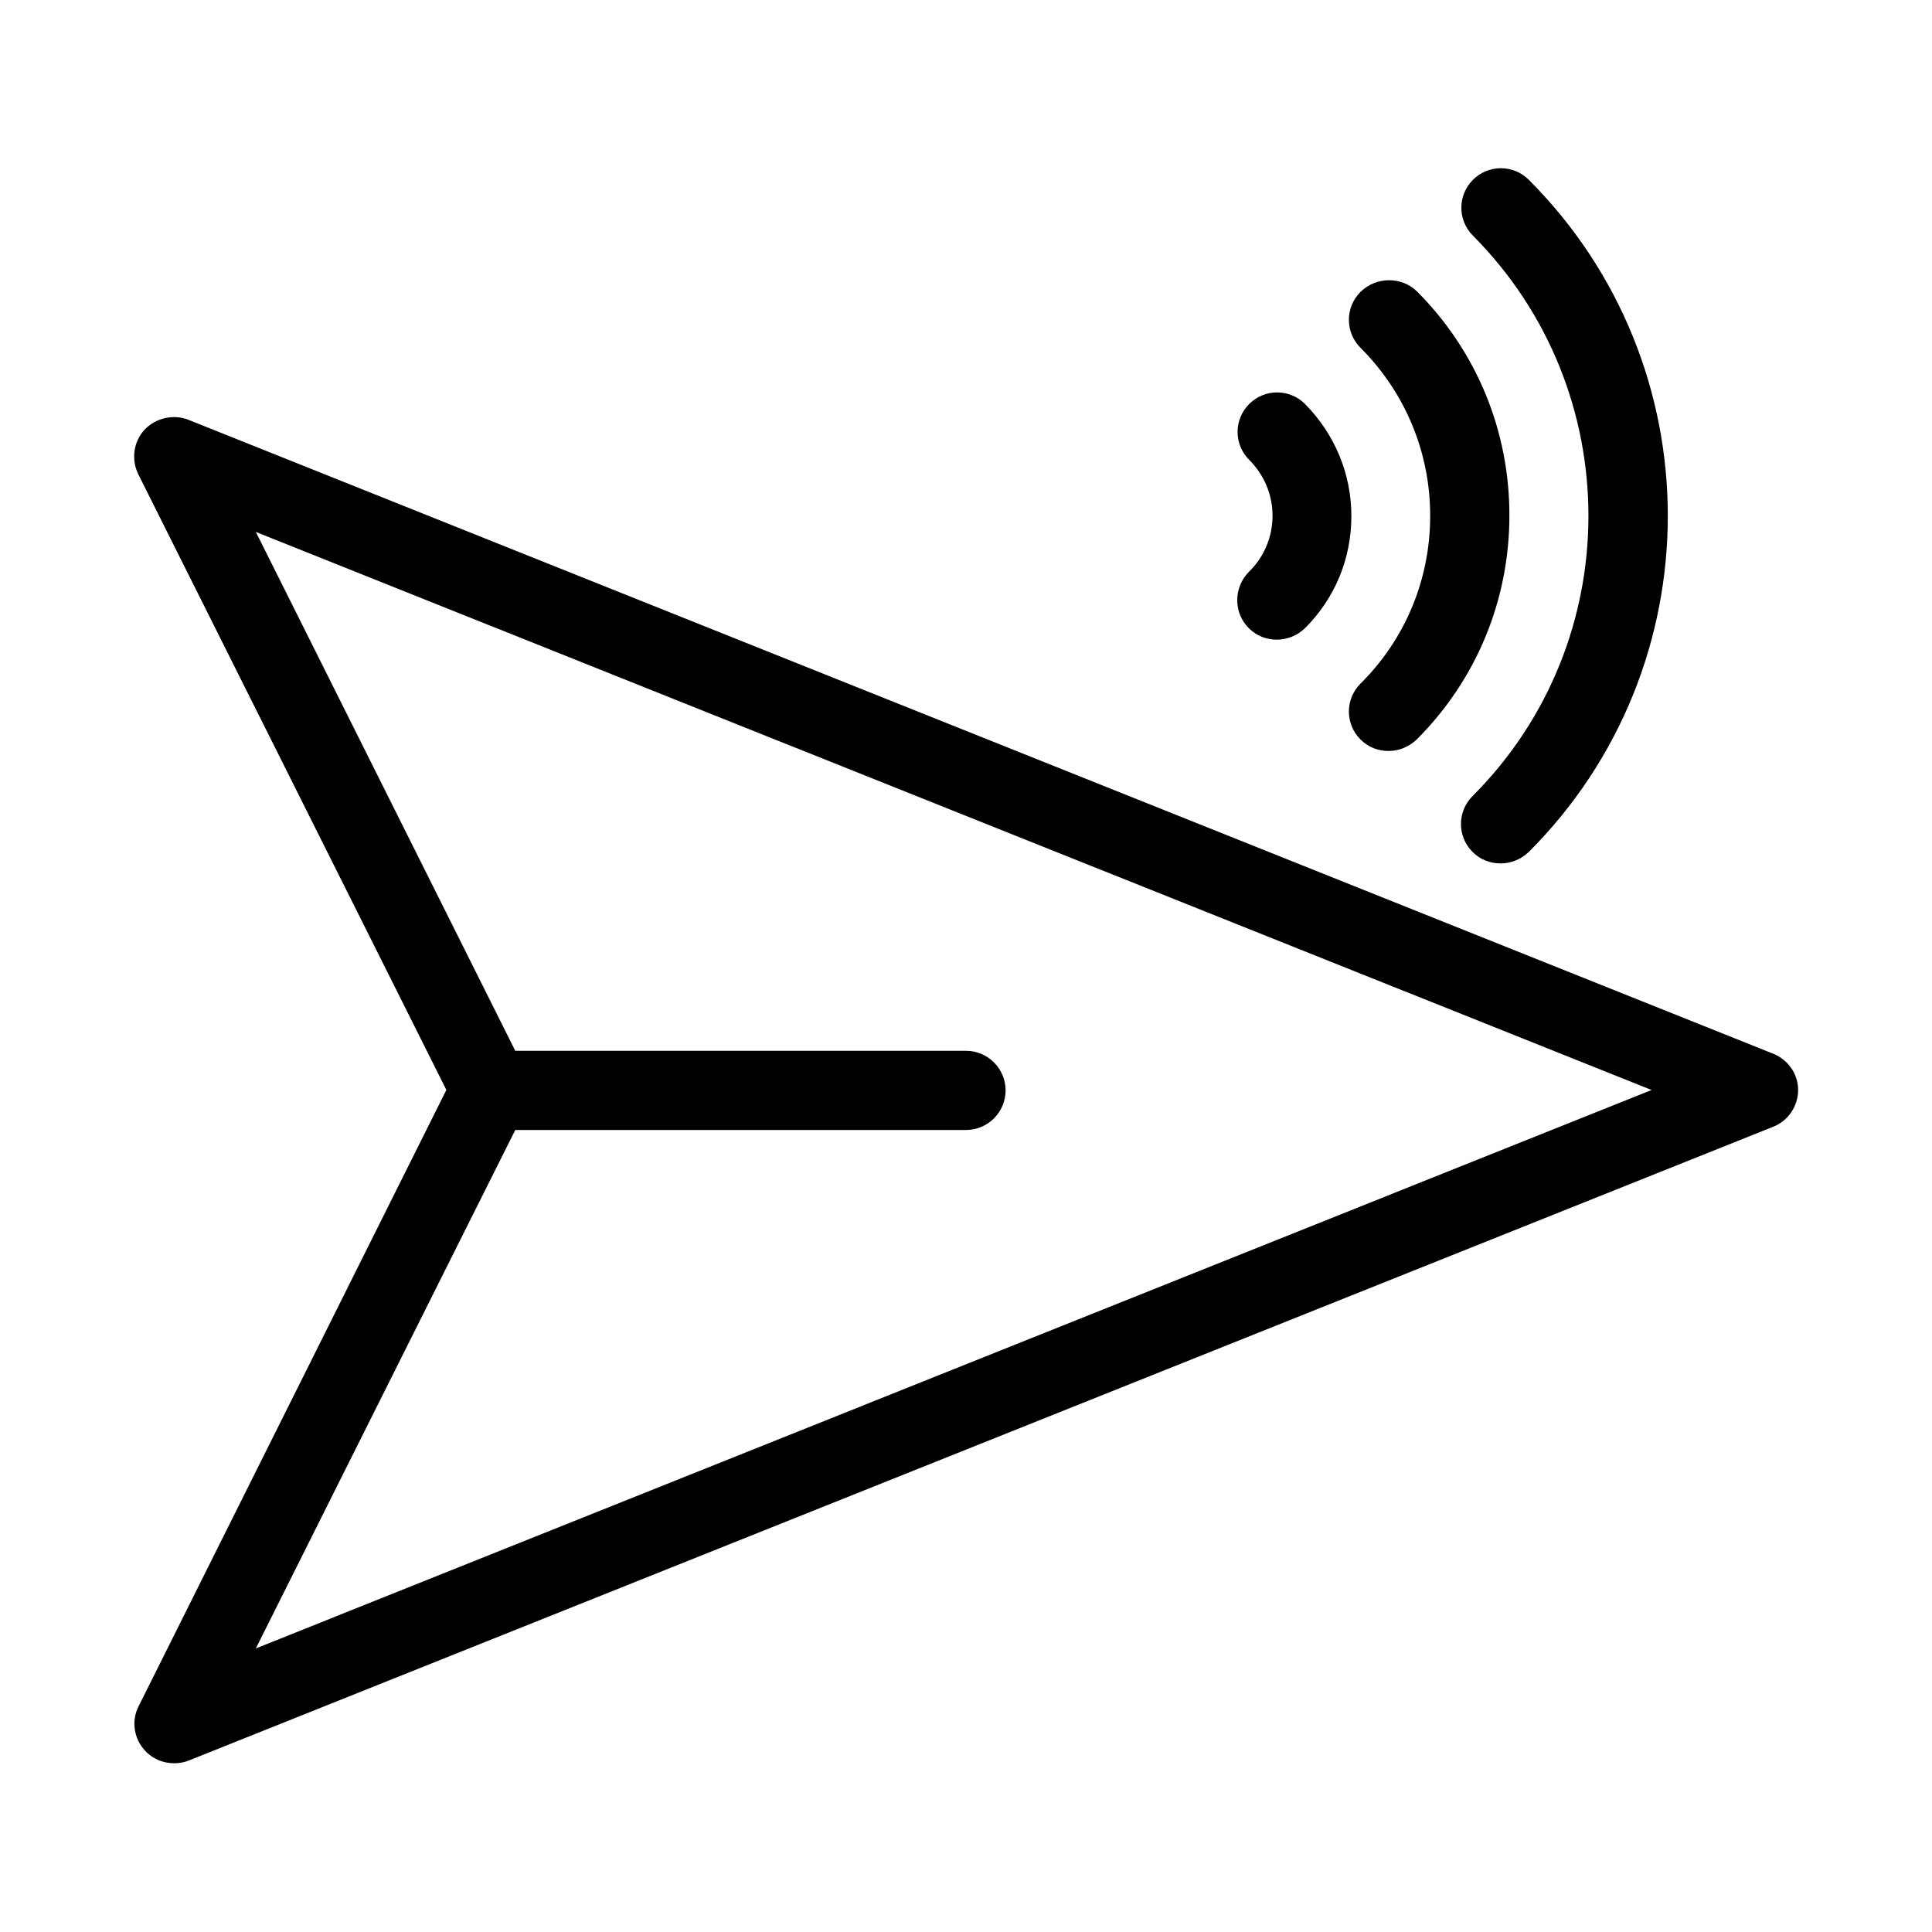
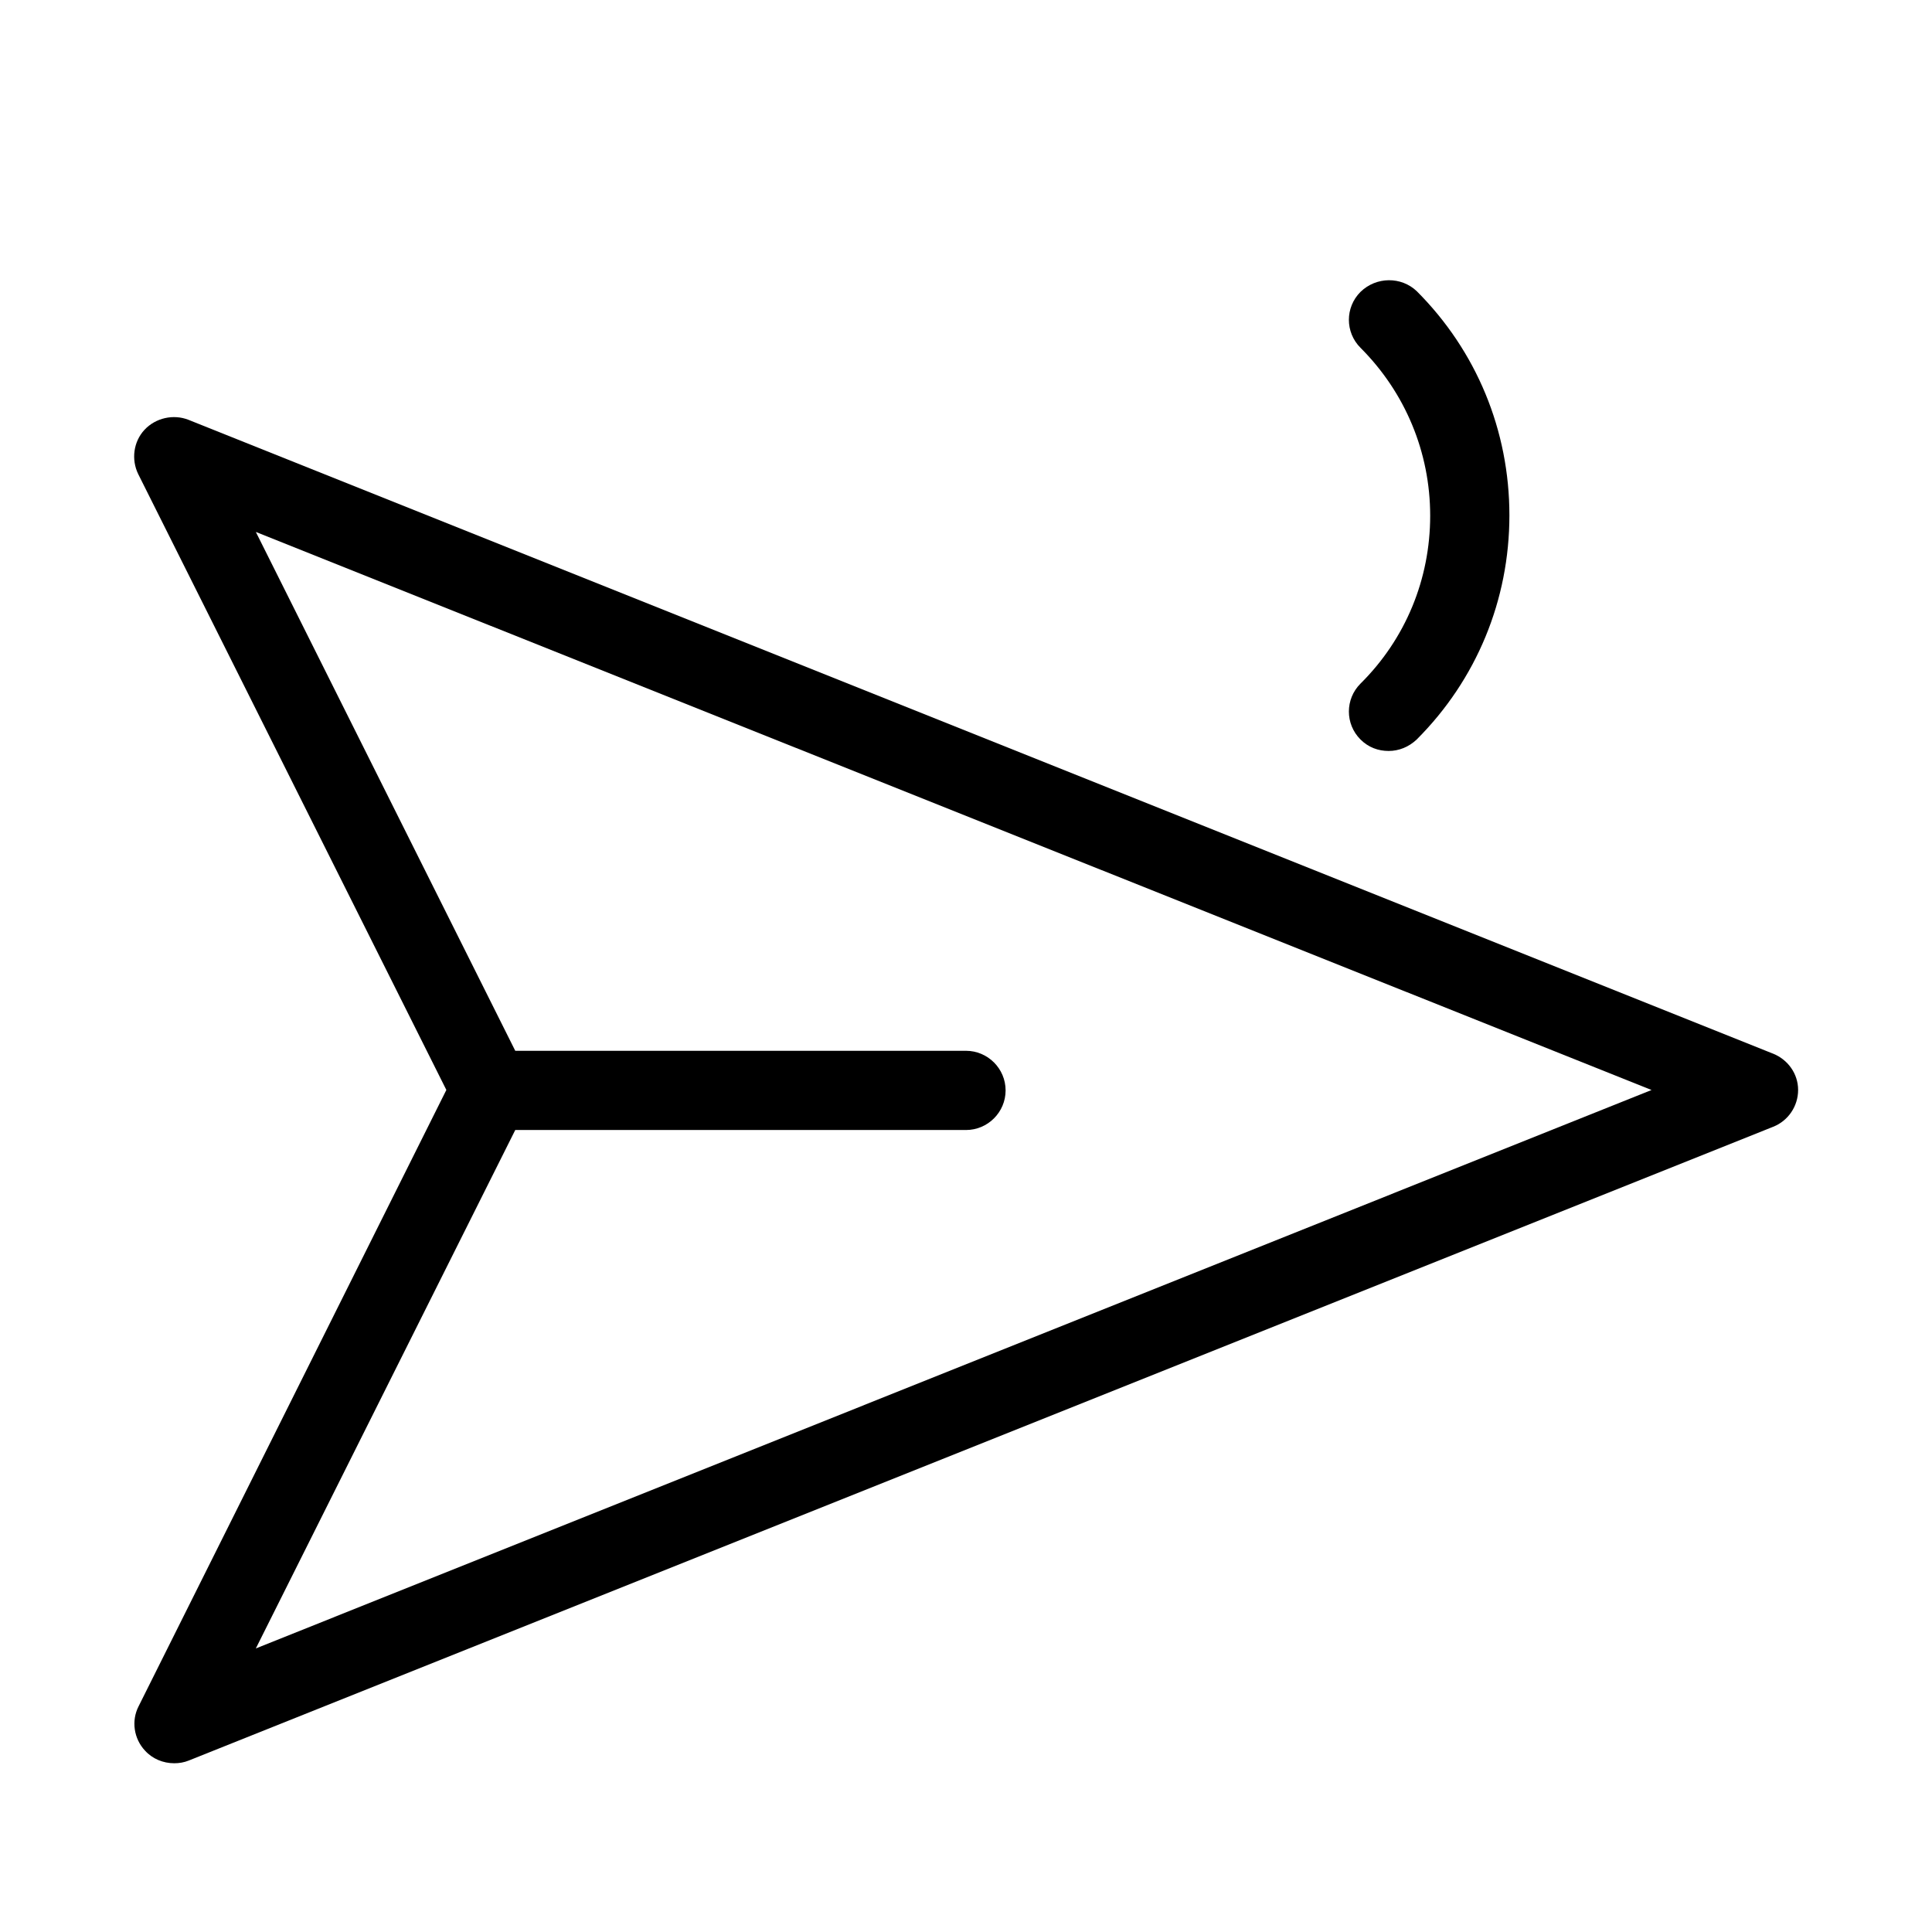
<svg xmlns="http://www.w3.org/2000/svg" fill="#000000" width="800px" height="800px" version="1.1" viewBox="144 144 512 512">
  <g>
-     <path d="m534.24 354.97c-4.094 4.094-4.094 10.707 0 14.801 2.098 2.098 4.723 3.043 7.453 3.043 2.731 0 5.352-1.051 7.453-3.043 49.121-49.121 49.121-129 0-178.12-4.094-4.094-10.707-4.094-14.801 0s-4.094 10.707 0 14.801c40.828 41.039 40.828 107.58-0.105 148.52z" />
    <path d="m504.54 221.36c-4.094 4.094-4.094 10.707 0 14.801 11.859 11.859 18.473 27.711 18.473 44.504 0 16.793-6.508 32.645-18.473 44.504-4.094 4.094-4.094 10.707 0 14.801 2.098 2.098 4.723 3.043 7.453 3.043 2.731 0 5.352-1.051 7.453-3.043 15.848-15.848 24.562-36.945 24.562-59.406 0-22.461-8.711-43.559-24.562-59.406-4.094-3.891-10.707-3.891-14.906 0.203z" />
-     <path d="m474.94 310.47c2.098 2.098 4.723 3.043 7.453 3.043s5.352-1.051 7.453-3.043c7.977-7.977 12.281-18.473 12.281-29.703s-4.41-21.727-12.281-29.703c-4.094-4.094-10.707-4.094-14.801 0s-4.094 10.707 0 14.801c3.988 3.988 6.191 9.238 6.191 14.801s-2.203 10.914-6.191 14.801c-4.199 4.191-4.199 10.91-0.105 15.004z" />
    <path d="m613.8 423.2-419.84-167.94c-3.988-1.574-8.711-0.523-11.652 2.625-2.938 3.148-3.57 7.871-1.68 11.754l81.66 163.21-81.551 163.32c-1.996 3.883-1.258 8.605 1.68 11.754 1.996 2.203 4.828 3.359 7.766 3.359 1.258 0 2.625-0.211 3.883-0.734l419.84-167.94c3.988-1.574 6.613-5.457 6.613-9.762 0-4.301-2.727-8.078-6.719-9.652zm-402 157.65 68.75-137.39 119.45 0.004c5.773 0 10.496-4.723 10.496-10.496 0-5.773-4.723-10.496-10.496-10.496h-119.45l-68.75-137.5 369.88 147.89z" />
  </g>
</svg>